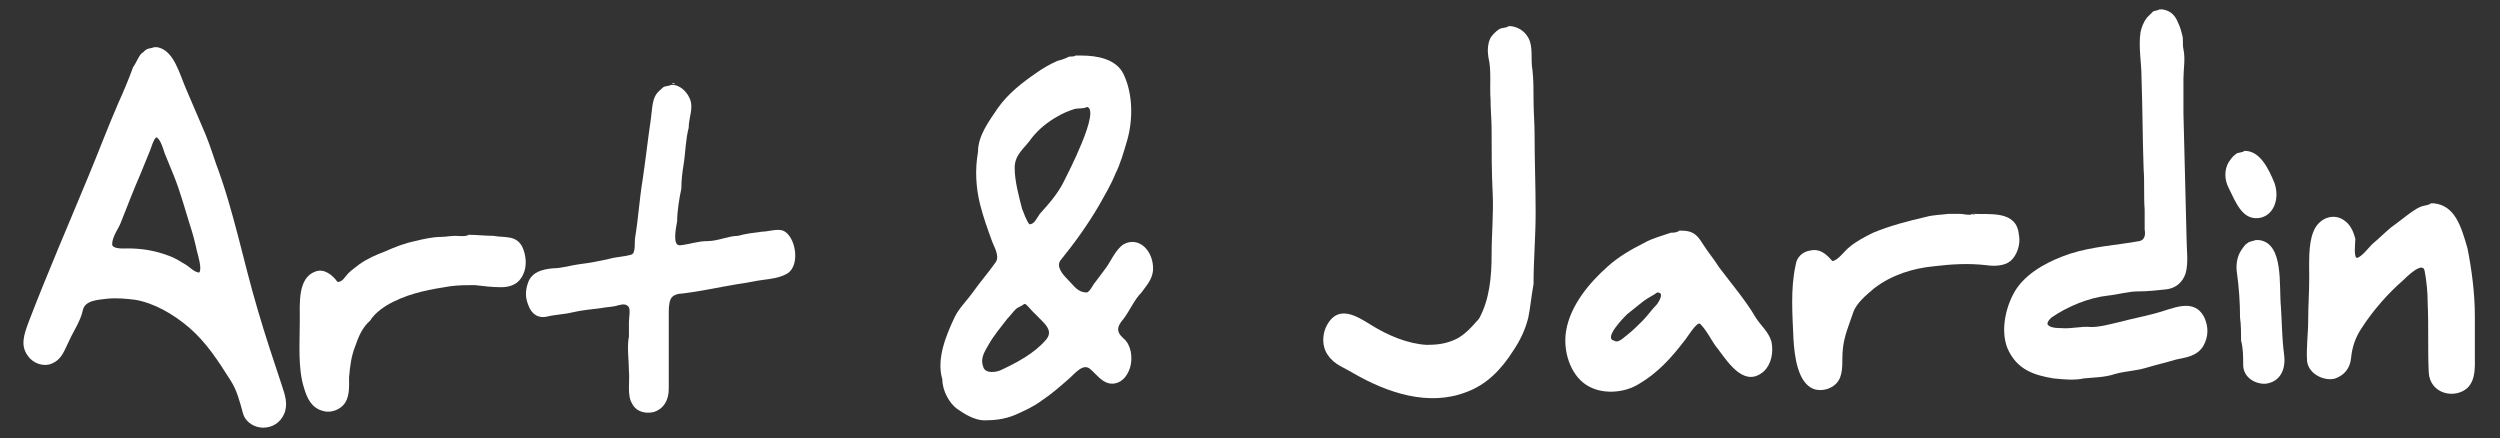
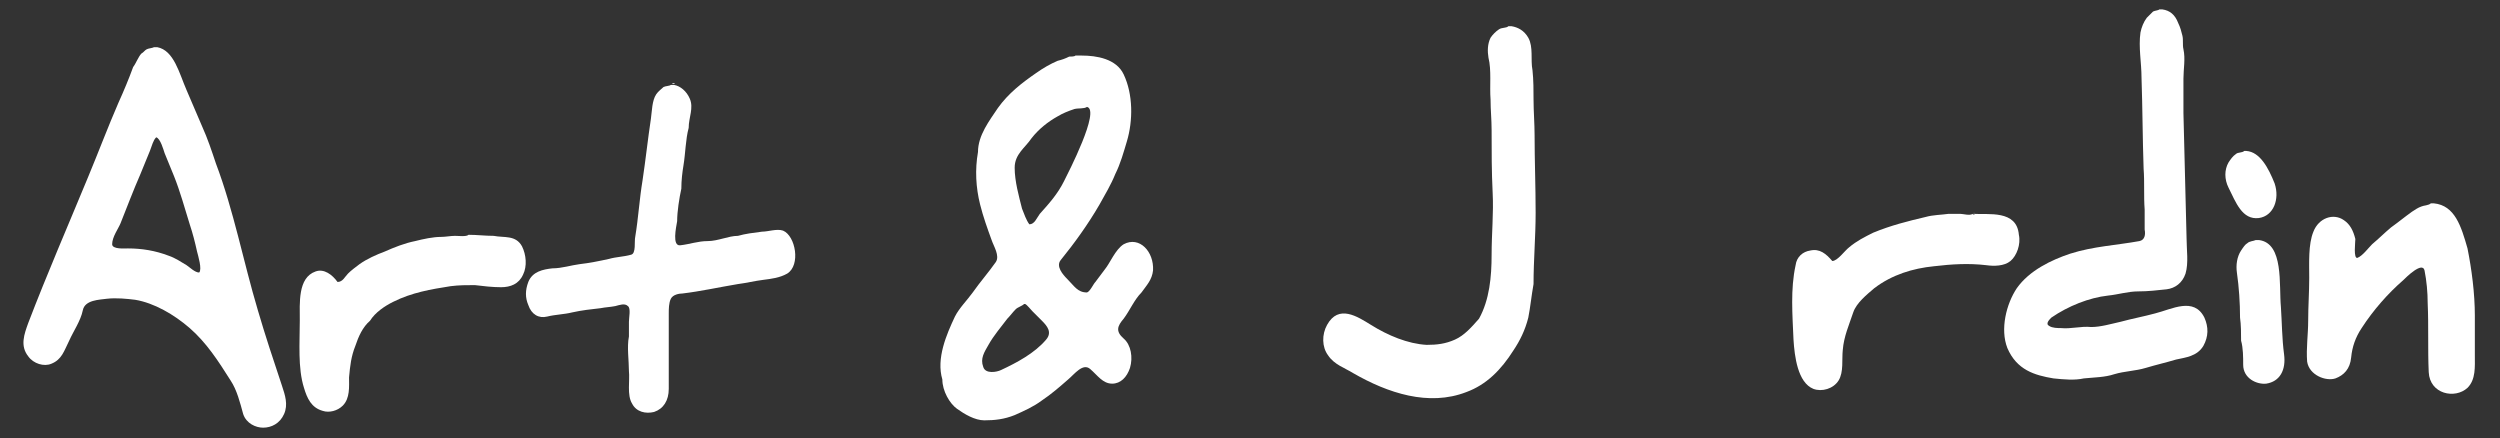
<svg xmlns="http://www.w3.org/2000/svg" version="1.1" id="Calque_1" x="0px" y="0px" viewBox="0 0 238.5 41.8" enable-background="new 0 0 238.5 41.8" xml:space="preserve">
  <rect x="0" y="0" width="238.5" height="41.8" fill="#333333" stroke="none" />
  <g>
    <g id="XMLID_1_">
      <g>
        <path fill="#FFFFFF" d="M236.1,30.1c0,1.3,0,2.5,0,3.8c0,1.1,0.1,2.3-0.7,3.1c-1.2,1.1-3.6,0.6-3.7-1.5c-0.1-2.2,0-4.4-0.1-6.6     c0-1-0.1-2.1-0.3-3.1c-0.2-0.9-1.8,0.7-2,0.9c-1.5,1.3-2.9,2.9-4,4.6c-0.6,0.9-0.9,1.8-1,2.8c-0.1,1.1-0.7,1.7-1.5,2     c-0.9,0.3-2.5-0.3-2.7-1.6c-0.1-1.3,0.1-2.6,0.1-3.9c0-1.4,0.1-2.7,0.1-4.1c0-1.4-0.1-3.2,0.4-4.4c0.5-1.3,1.9-1.8,2.9-1.1     c0.6,0.4,0.9,1,1.1,1.8c0,0.3-0.2,1.9,0.2,1.8c0.5-0.2,1-0.9,1.4-1.3c0.6-0.5,1.2-1.1,1.8-1.6c0.7-0.5,1.3-1,2-1.5     c0.3-0.2,0.6-0.4,0.9-0.5c0.2-0.1,0.7-0.1,0.9-0.3c0,0,0.2,0,0.3,0c2,0.2,2.6,2.2,3.2,4.3C235.8,25.7,236.1,28,236.1,30.1z" />
        <path fill="#FFFFFF" d="M231.9,19.4c0.4,0,0.4,0,0.3,0C232.1,19.4,232,19.4,231.9,19.4z" />
        <path fill="#FFFFFF" d="M232.1,19.4c-0.1,0-0.3,0-0.3,0c0,0,0,0,0,0C232,19.4,232.1,19.4,232.1,19.4z" />
        <path fill="#FFFFFF" d="M217.9,33.8c0.2,1.5-0.4,2.6-1.7,2.8c-0.9,0.1-2.2-0.5-2.2-1.8c0-0.7,0-1.6-0.2-2.3c0-0.7,0-1.5-0.1-2.2     c0-1.4-0.1-2.9-0.3-4.3c-0.1-0.7,0-1.5,0.4-2.1c0.2-0.3,0.4-0.6,0.6-0.7c0.2-0.2,0.6-0.2,0.8-0.3c0,0,0.2,0,0.3,0c0,0,0,0,0,0     c2.4,0.3,1.9,4.3,2.1,6.4C217.7,30.8,217.7,32.3,217.9,33.8z" />
        <path fill="#FFFFFF" d="M217,17.5c0.5,1.5-0.1,3.1-1.5,3.3c-1.6,0.2-2.2-1.5-2.9-2.9c-0.4-0.8-0.4-1.7,0-2.4     c0.2-0.3,0.4-0.6,0.7-0.8c0.2-0.2,0.6-0.1,0.8-0.3c0,0,0.2,0,0.2,0C215.6,14.5,216.4,16,217,17.5z" />
        <path fill="#FFFFFF" d="M215.2,22.8c0.5,0,0.4,0,0.3,0c0,0,0,0,0,0C215.4,22.8,215.3,22.8,215.2,22.8z" />
        <path fill="#FFFFFF" d="M215.5,22.8c-0.1,0-0.3,0-0.3,0c0,0,0,0,0,0c0,0,0,0,0,0C215.3,22.8,215.4,22.8,215.5,22.8z" />
        <path fill="#FFFFFF" d="M214.3,14.3c0,0-0.2,0-0.2,0c0,0,0,0,0,0c0,0,0,0,0.1,0C214.2,14.3,214.2,14.3,214.3,14.3z" />
        <path fill="#FFFFFF" d="M214.3,14.3c0,0-0.1,0-0.1,0C214.2,14.3,214.3,14.3,214.3,14.3z" />
        <path fill="#FFFFFF" d="M210.3,30.3c0.4,0.9,0.4,1.8-0.1,2.7c-0.6,1-1.7,1.1-2.6,1.3c-1,0.3-1.9,0.5-2.9,0.8c-1,0.3-2,0.3-3,0.6     c-0.9,0.3-1.9,0.3-2.9,0.4c-0.9,0.2-1.9,0.1-2.9,0c-1.8-0.3-3.5-0.8-4.4-2.9c-0.7-1.8-0.1-4.2,0.9-5.7c1.2-1.7,3.3-2.7,5.1-3.3     c2.2-0.7,4.4-0.8,6.6-1.2c0.5-0.1,0.6-0.6,0.5-1.1c0-0.6,0-1.3,0-1.9c-0.1-1.3,0-2.6-0.1-3.9c-0.1-2.9-0.1-5.8-0.2-8.7     c0-1.4-0.3-2.9-0.1-4.3c0.1-0.5,0.3-1,0.6-1.4c0.2-0.2,0.4-0.4,0.6-0.6c0.2-0.1,0.5-0.1,0.6-0.2c0,0,0.1,0,0.3,0     c0.7,0.1,1.2,0.5,1.5,1.3c0.2,0.4,0.3,0.8,0.4,1.2c0.1,0.4,0,0.9,0.1,1.3c0.2,0.9,0,1.9,0,2.8c0,1.1,0,2.2,0,3.3     c0.1,4,0.2,8,0.3,12c0,1,0.2,2.3-0.1,3.3c-0.3,0.9-1,1.4-1.8,1.5c-0.9,0.1-1.8,0.2-2.7,0.2c-1,0-1.9,0.3-2.9,0.4     c-1.8,0.2-3.8,1-5.4,2.1c-0.2,0.2-0.6,0.6-0.2,0.8c0.3,0.2,0.8,0.2,1.1,0.2c1,0.1,1.9-0.2,2.9-0.1c0.9,0,1.9-0.3,2.8-0.5     c1.1-0.3,2.2-0.5,3.3-0.8C207.2,29.5,209.3,28.3,210.3,30.3z" />
        <path fill="#FFFFFF" d="M206.3,1c0.9,0,0.5,0,0.2,0C206.4,1,206.3,1,206.3,1z" />
-         <path fill="#FFFFFF" d="M206.5,1c-0.1,0-0.3,0-0.3,0c0,0,0,0,0,0C206.3,1,206.4,1,206.5,1z" />
        <path fill="#FFFFFF" d="M192.6,22.4c0.2,0.9-0.2,2-0.8,2.5c-0.6,0.5-1.6,0.5-2.3,0.4c-1.7-0.2-3.3-0.1-5,0.1     c-2,0.2-4,0.8-5.7,2.1c-0.7,0.6-1.7,1.4-2,2.3c-0.4,1.2-0.9,2.3-1,3.6c-0.1,0.9,0.1,2.1-0.4,2.9c-0.5,0.8-1.6,1.1-2.4,0.8     c-1.5-0.6-1.8-3.1-1.9-4.7c-0.1-2.4-0.3-4.8,0.2-7.1c0.1-0.8,0.7-1.3,1.4-1.4c0.9-0.2,1.5,0.3,2.1,1c0.5,0,1.2-1,1.6-1.3     c0.7-0.6,1.5-1,2.3-1.4c1.7-0.7,3.3-1.1,5-1.5c0.7-0.2,1.5-0.2,2.2-0.3c0.4,0,0.7,0,1.1,0c0.3,0,0.9,0.2,1.2,0     c-0.1,0.1,0.5,0.1,0,0C189.7,20.5,192.4,20,192.6,22.4z" />
        <path fill="#FFFFFF" d="M188.3,20.3C188.7,20.4,188.2,20.3,188.3,20.3C188.2,20.3,188.3,20.3,188.3,20.3z" />
-         <path fill="#FFFFFF" d="M169,32.6c0.2,1,0,2.1-0.7,2.8c-1.8,1.6-3.3-0.6-4.4-2.1c-0.6-0.7-1-1.7-1.7-2.4     c-0.3-0.3-1.3,1.4-1.5,1.6c-1.3,1.7-2.6,3.1-4.3,4.1c-1.4,0.9-3.6,1.1-5.1,0.1c-1.5-1-2.2-3.2-1.9-5.1c0.4-2.5,2.3-4.7,4-6.2     c1-0.9,2.2-1.6,3.4-2.2c0.5-0.3,1.1-0.5,1.7-0.7c0.3-0.1,0.6-0.2,0.9-0.3c0.2,0,0.6,0,0.8-0.2c-0.1,0.1,0.4,0,0.1,0     c1,0,1.5,0.2,2.1,1.2c0.5,0.8,1.1,1.5,1.6,2.3c1.2,1.6,2.5,3.1,3.5,4.8C168,31.1,168.7,31.6,169,32.6z M158.1,29     c0.2-0.3,0.7-1.1,0-1.1c0,0,0,0,0,0c-0.4,0.3-0.9,0.5-1.4,0.9c-0.5,0.4-1,0.8-1.5,1.2c-0.2,0.2-2.3,2.3-1.2,2.5     c0.4,0.3,1-0.4,1.3-0.6c0.5-0.4,0.9-0.8,1.4-1.3C157.2,30.1,157.6,29.5,158.1,29z" />
-         <path fill="#FFFFFF" d="M160.3,22c0.3,0-0.2,0.1-0.1,0C160.2,22,160.3,22,160.3,22z" />
        <path fill="#FFFFFF" d="M146.3,9.5c0,1.1,0.1,2.3,0.1,3.4c0,2.4,0.1,4.9,0.1,7.4c0,2.3-0.2,4.5-0.2,6.8c-0.2,1.1-0.3,2.2-0.5,3.2     c-0.3,1.2-0.8,2.2-1.4,3.1c-1.2,1.9-2.6,3.3-4.5,4c-3.6,1.4-7.5,0.1-10.8-1.8c-0.8-0.5-1.8-0.8-2.4-1.7c-0.6-0.8-0.6-2-0.1-2.9     c1.1-2,2.9-0.8,4.2,0c1.6,1,3.5,1.8,5.3,1.9c1,0,1.8-0.1,2.7-0.5c0.9-0.4,1.6-1.2,2.3-2c1-1.8,1.2-4,1.2-6.1c0-2,0.2-4,0.1-5.9     c-0.1-2-0.1-4-0.1-6c0-1-0.1-1.9-0.1-2.9c-0.1-1.3,0.1-2.8-0.2-4c-0.1-0.6-0.1-1.3,0.2-1.9c0.2-0.3,0.5-0.6,0.8-0.8     c0.3-0.2,0.7-0.1,0.9-0.3c0,0,0.2,0,0.3,0c0,0,0,0,0,0c0.6,0.1,1.2,0.4,1.6,1.1c0.5,0.9,0.2,2.1,0.4,3.1     C146.3,7.6,146.3,8.7,146.3,9.5z" />
        <path fill="#FFFFFF" d="M143.9,2.6c0.6,0,0.5,0,0.3,0c0,0,0,0,0,0C144.1,2.6,144,2.6,143.9,2.6z" />
        <path fill="#FFFFFF" d="M144.2,2.6c-0.1,0-0.4,0-0.3,0C144,2.6,144.1,2.6,144.2,2.6z" />
        <path fill="#FFFFFF" d="M107.2,23.3c1.5-0.8,2.9,0.7,2.8,2.5c-0.1,0.9-0.6,1.4-1.1,2.1c-0.7,0.7-1.1,1.7-1.7,2.5     c-0.6,0.7-0.8,1.2,0,1.9c0.7,0.6,0.9,1.8,0.6,2.8c-0.3,0.9-0.9,1.5-1.7,1.5c-0.9,0-1.4-0.8-2.1-1.4c-0.7-0.6-1.5,0.5-2.1,1     c-0.8,0.7-1.6,1.4-2.5,2c-0.8,0.6-1.7,1-2.6,1.4c-1,0.4-1.9,0.5-2.9,0.5c-0.9,0-1.9-0.6-2.6-1.1c-0.7-0.5-1.4-1.7-1.4-2.8     c-0.6-2,0.4-4.3,1.2-6c0.4-0.8,1.2-1.6,1.7-2.3c0.7-1,1.5-1.9,2.2-2.9c0.4-0.6-0.2-1.5-0.4-2.1c-0.4-1.1-0.8-2.2-1.1-3.4     c-0.4-1.6-0.5-3.3-0.2-5c0-1.6,1.1-3,1.9-4.2c1-1.4,2.3-2.4,3.6-3.3c0.7-0.5,1.4-0.9,2.1-1.2c0.4-0.1,0.7-0.2,1.1-0.4     c0.2,0,0.5,0,0.6-0.1c0,0,0.3,0,0.6,0c0,0,0,0,0,0c0,0,0,0,0,0c1.4,0,3.3,0.3,4,1.8c0.9,1.9,0.9,4.4,0.3,6.4     c-0.3,1-0.6,2.1-1.1,3.1c-0.4,1-1,2-1.5,2.9c-1.1,1.9-2.4,3.7-3.7,5.3c-0.5,0.6,0.2,1.4,0.6,1.8c0.7,0.7,1,1.3,1.9,1.3     c0.3-0.1,0.6-0.8,0.8-1c0.3-0.4,0.6-0.8,0.9-1.2C105.9,25.1,106.4,23.8,107.2,23.3z M101.5,17.3c0.4-0.8,3.5-6.8,2.2-7.1     c0,0,0,0,0,0c-0.3,0.2-0.8,0.1-1.2,0.2c-0.6,0.2-1.1,0.4-1.6,0.7c-0.9,0.5-1.8,1.2-2.5,2.1c-0.6,0.9-1.6,1.5-1.6,2.8     c0,1.3,0.4,2.7,0.7,3.9c0.2,0.5,0.4,1.1,0.7,1.5c0.5,0,0.7-0.6,1-1C100.1,19.4,100.9,18.5,101.5,17.3z M99.8,32.4     c0.6-0.7,0.1-1.3-0.4-1.8c-0.3-0.3-0.6-0.6-0.9-0.9c-0.2-0.2-0.5-0.6-0.7-0.7c0,0,0,0-0.1,0c-0.2,0.2-0.6,0.3-0.8,0.5     c-0.3,0.3-0.5,0.6-0.8,0.9c-0.6,0.8-1.3,1.6-1.8,2.5c-0.4,0.7-0.8,1.3-0.5,2.1c0.2,0.7,1.3,0.5,1.7,0.3     C97,34.6,98.7,33.7,99.8,32.4z" />
-         <path fill="#FFFFFF" d="M102.7,5.5c0.9,0,0.8,0,0.5,0c0,0,0,0,0,0c0,0,0,0,0,0C103,5.5,102.9,5.5,102.7,5.5z" />
        <path fill="#FFFFFF" d="M102.7,5.5c0.2,0,0.3,0,0.5,0C103,5.5,102.6,5.5,102.7,5.5L102.7,5.5C102.7,5.5,102.7,5.5,102.7,5.5z" />
        <path fill="#FFFFFF" d="M74.7,22c1.2,0.5,1.7,3.3,0.4,4.1c-0.7,0.4-1.5,0.5-2.3,0.6c-0.8,0.1-1.6,0.3-2.4,0.4     c-1.8,0.3-3.6,0.7-5.3,0.9c-0.3,0-0.9,0.1-1.1,0.5c-0.2,0.4-0.2,1-0.2,1.4c0,1.2,0,2.3,0,3.5c0,1.2,0,2.5,0,3.7     c0,1.1-0.5,1.9-1.4,2.2c-0.8,0.2-1.7,0-2.1-0.8c-0.5-0.8-0.2-2.2-0.3-3.1c0-1-0.2-2.3,0-3.3c0-0.5,0-1,0-1.4     c0-0.4,0.2-1.3-0.1-1.5c-0.3-0.3-0.8-0.1-1.2,0c-0.5,0.1-0.9,0.1-1.4,0.2c-0.9,0.1-1.8,0.2-2.7,0.4c-0.8,0.2-1.6,0.2-2.4,0.4     c-0.8,0.2-1.5-0.2-1.8-1.1c-0.3-0.7-0.3-1.4,0-2.2c0.4-1,1.4-1.2,2.3-1.3c0.9,0,1.8-0.3,2.6-0.4c0.9-0.1,1.9-0.3,2.8-0.5     c0.7-0.2,1.4-0.2,2.1-0.4c0.5-0.1,0.3-1.3,0.4-1.7c0.3-1.8,0.4-3.6,0.7-5.4c0.3-2,0.5-3.9,0.8-5.9c0.1-0.7,0.1-1.7,0.5-2.3     c0.2-0.3,0.5-0.5,0.7-0.7c0.2-0.1,0.6-0.1,0.7-0.2c0,0,0.2,0,0.3,0c0.6,0.1,1.2,0.6,1.5,1.3c0.4,0.9-0.1,1.8-0.1,2.8     c-0.3,1.1-0.3,2.4-0.5,3.6C65.1,16.4,65,17.2,65,18c-0.2,0.9-0.4,2.2-0.4,3.1c-0.1,0.6-0.5,2.4,0.3,2.3c0.9-0.1,1.7-0.4,2.6-0.4     c1,0,2-0.5,2.9-0.5c0.7-0.2,1.5-0.3,2.3-0.4C73.3,22.1,74.1,21.8,74.7,22z" />
        <path fill="#FFFFFF" d="M64.1,7.9c0.6,0,0.5,0,0.3,0C64.3,7.9,64.2,7.9,64.1,7.9z" />
        <path fill="#FFFFFF" d="M64.4,8c-0.1,0-0.3,0-0.3,0C64.2,7.9,64.3,7.9,64.4,8z" />
        <path fill="#FFFFFF" d="M49.8,23.5c0.4,0.8,0.5,1.9,0.1,2.7c-0.4,0.9-1.2,1.2-2.1,1.2c-0.8,0-1.7-0.1-2.5-0.2     c-0.8,0-1.5,0-2.3,0.1c-1.9,0.3-3.7,0.6-5.5,1.5c-0.8,0.4-1.7,1-2.2,1.8c-0.7,0.6-1.1,1.5-1.4,2.4c-0.4,1-0.5,1.9-0.6,3     c0,0.9,0.1,2-0.6,2.7c-0.5,0.5-1.3,0.7-1.9,0.5C29.7,38.9,29.3,38,29,37c-0.6-1.9-0.4-4.3-0.4-6.4c0-1.7-0.2-4.1,1.5-4.7     c0.8-0.3,1.6,0.3,2.1,1c0.5,0,0.7-0.5,1-0.8c0.3-0.3,0.7-0.6,1.1-0.9c0.7-0.5,1.6-0.9,2.4-1.2c0.9-0.4,1.9-0.8,2.9-1     c0.8-0.2,1.7-0.4,2.5-0.4c0.4,0,0.9-0.1,1.3-0.1c0.3,0,1.1,0.1,1.3-0.1c0,0,0.5,0,0,0c0.8,0,1.6,0.1,2.4,0.1     C48.1,22.7,49.2,22.4,49.8,23.5z" />
-         <path fill="#FFFFFF" d="M44.8,22.4C45.3,22.4,44.8,22.4,44.8,22.4C44.8,22.4,44.8,22.4,44.8,22.4z" />
+         <path fill="#FFFFFF" d="M44.8,22.4C45.3,22.4,44.8,22.4,44.8,22.4z" />
        <path fill="#FFFFFF" d="M26.9,36.8c0.3,0.9,0.6,1.8,0.2,2.7c-0.4,0.9-1.2,1.3-2,1.3c-0.7,0-1.6-0.4-1.9-1.3     c-0.3-1.1-0.6-2.3-1.2-3.2c-1.2-1.9-2.3-3.6-3.9-5c-1.5-1.3-3.4-2.4-5.2-2.7c-0.8-0.1-1.8-0.2-2.7-0.1c-0.7,0.1-2.1,0.1-2.3,1.1     c-0.2,1-0.9,2-1.3,2.9c-0.5,1-0.7,1.8-1.7,2.2c-0.7,0.3-1.7,0-2.2-0.7c-0.8-1-0.4-2.1,0-3.2c1.8-4.7,3.8-9.3,5.7-13.9     c1-2.4,1.9-4.8,2.9-7.1c0.5-1.1,1-2.3,1.4-3.4C13,6,13.2,5.4,13.5,5.1c0.2-0.1,0.3-0.3,0.5-0.4c0.2-0.1,0.5-0.1,0.7-0.2     c0,0,0.2,0,0.3,0c0,0,0,0,0,0c1.6,0.3,2.1,2.5,2.8,4.1c0.5,1.2,1,2.3,1.5,3.5c0.5,1.1,0.9,2.3,1.3,3.5c1.7,4.5,2.6,9.3,4,14     C25.3,32,26.1,34.4,26.9,36.8z M19,26c0.3-0.3-0.1-1.6-0.2-2c-0.2-0.9-0.4-1.7-0.7-2.6c-0.5-1.6-0.9-3.1-1.5-4.6     c-0.3-0.7-0.6-1.5-0.9-2.2c-0.1-0.3-0.4-1.4-0.8-1.5c0,0,0,0,0,0c0,0,0,0,0,0c0,0,0,0,0,0c-0.3,0.3-0.4,0.8-0.6,1.3     c-0.3,0.7-0.6,1.5-0.9,2.2c-0.7,1.6-1.3,3.2-1.9,4.7c-0.2,0.5-0.8,1.3-0.8,2c0,0.5,1.2,0.4,1.5,0.4c1.3,0,2.6,0.2,3.9,0.7     c0.6,0.2,1.2,0.6,1.7,0.9C18.1,25.5,18.6,26,19,26z" />
        <path fill="#FFFFFF" d="M14.7,4.5c0.8,0,0.6,0,0.3,0c0,0,0,0,0,0C14.9,4.5,14.8,4.5,14.7,4.5z" />
        <path fill="#FFFFFF" d="M15,4.5c-0.2,0-0.4,0-0.3,0C14.8,4.5,14.9,4.5,15,4.5z" />
      </g>
      <g>
		</g>
    </g>
  </g>
</svg>